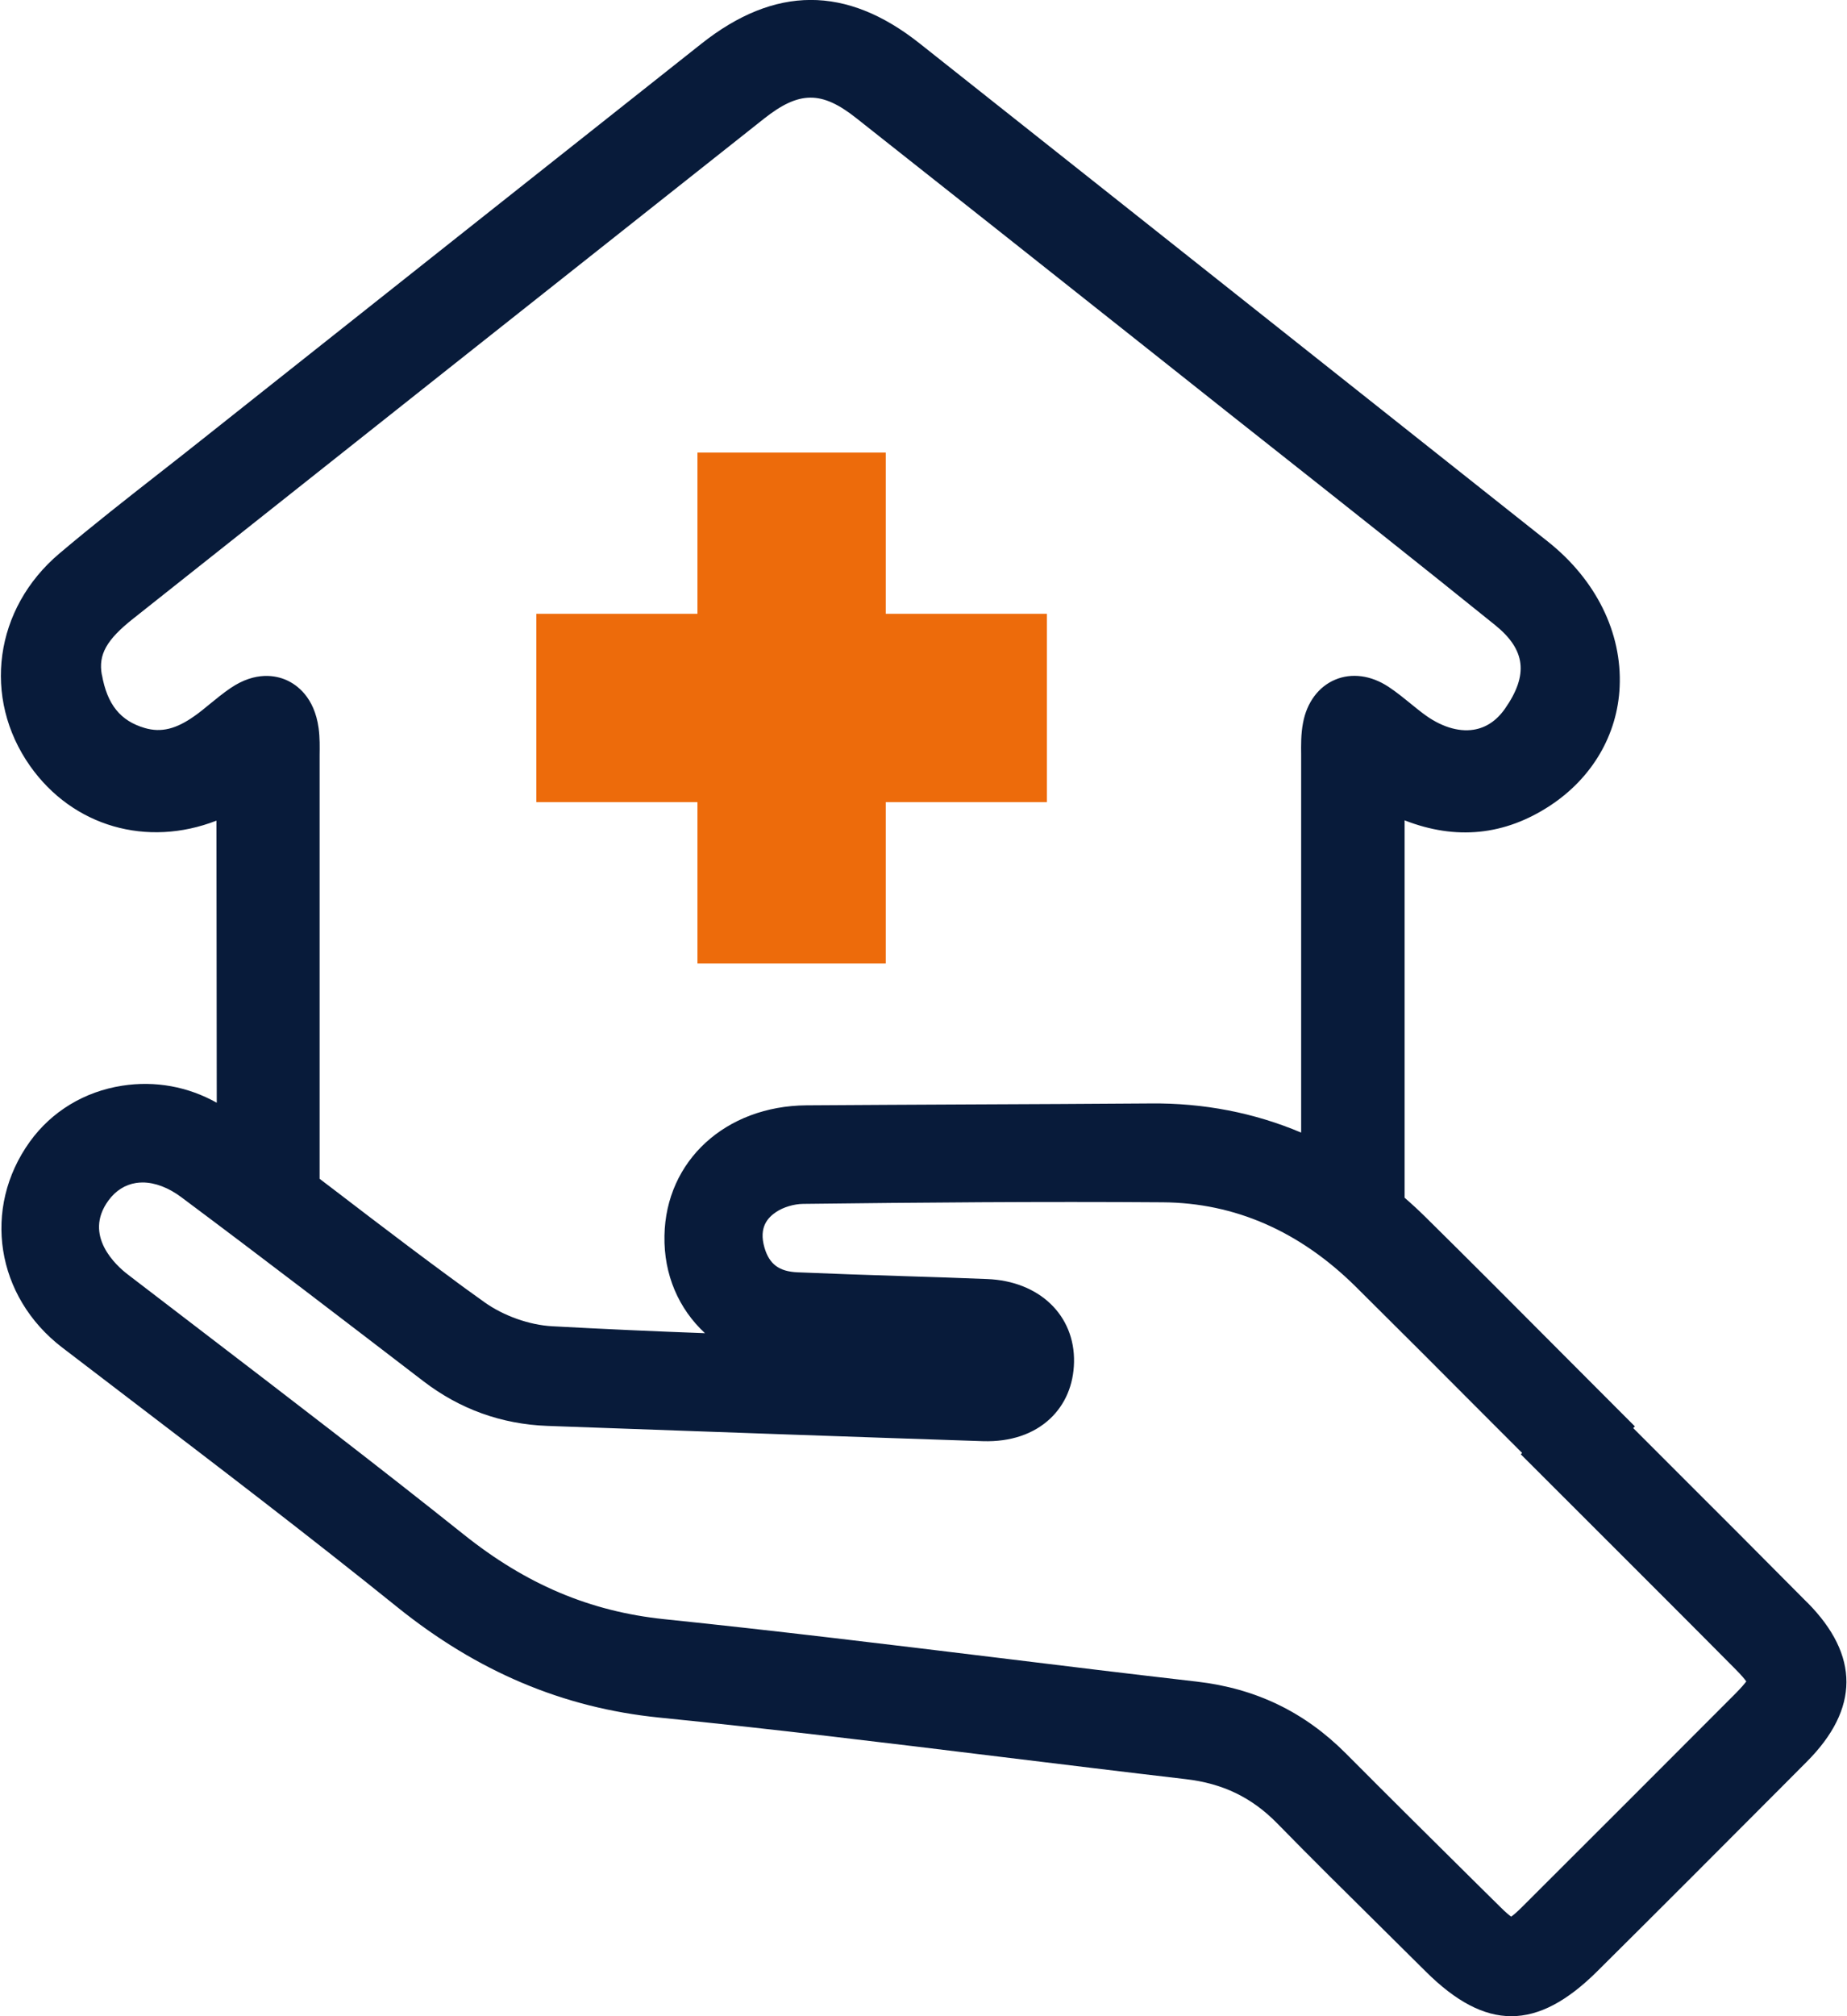
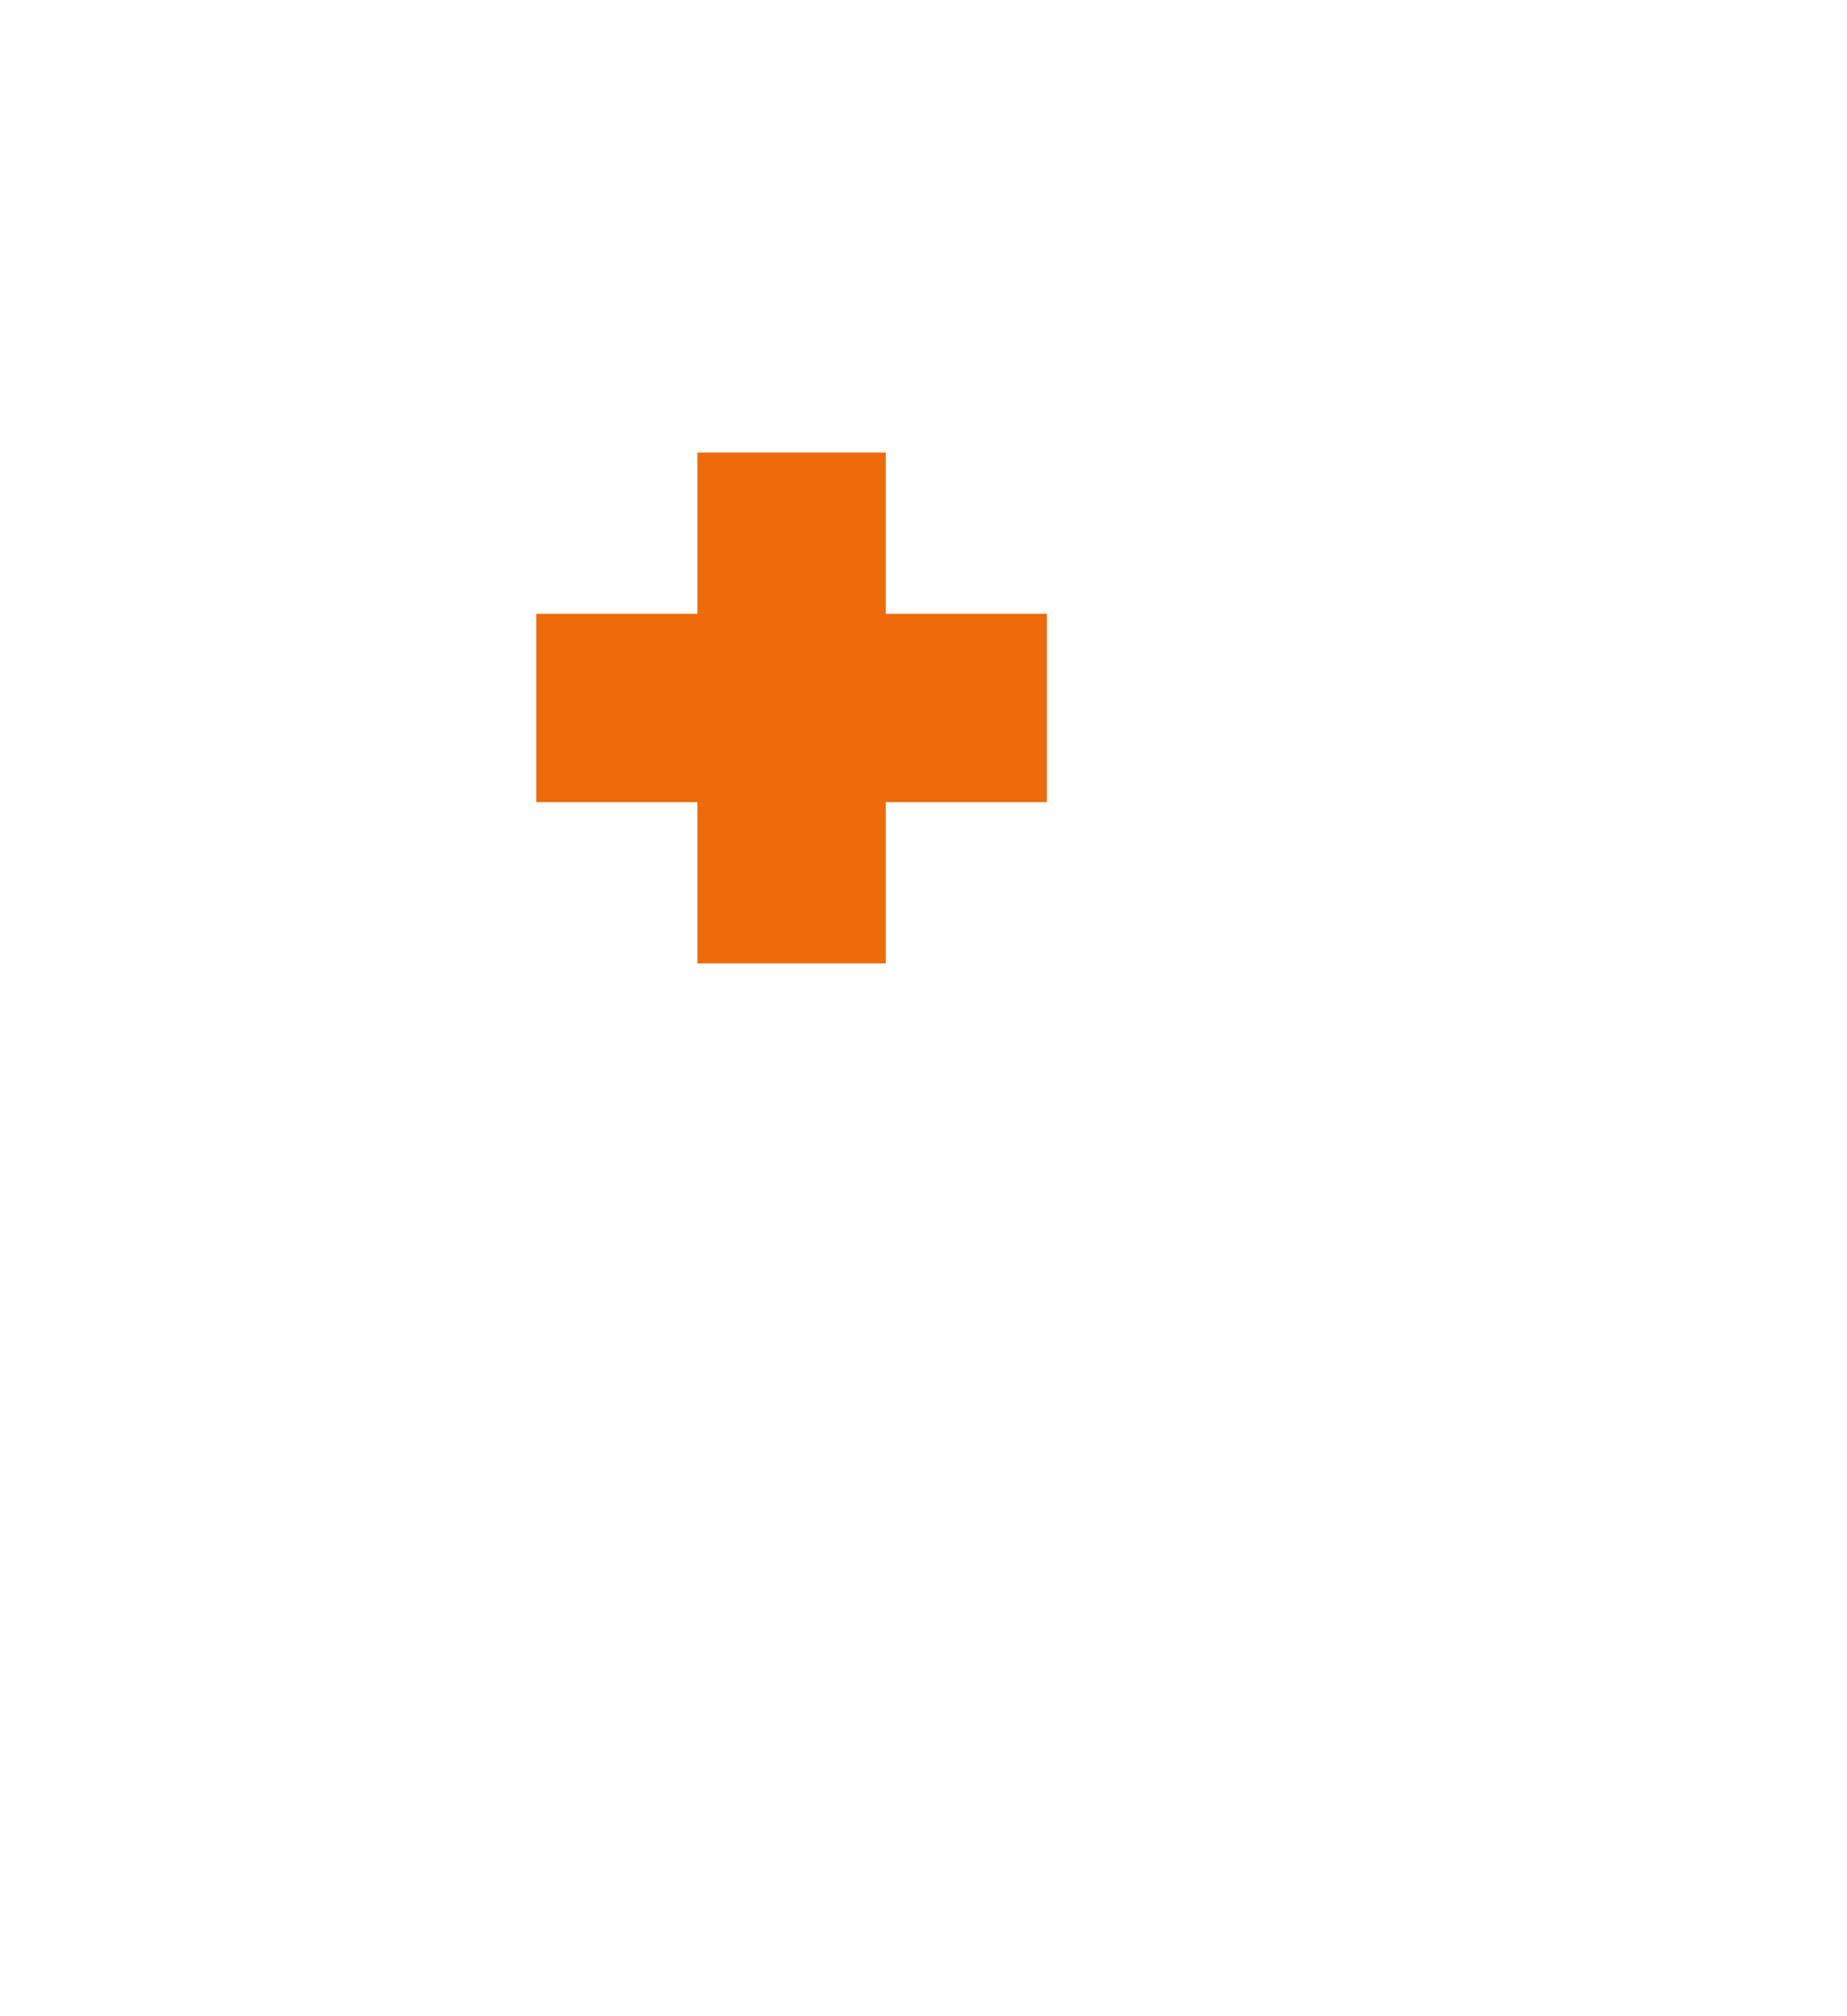
<svg xmlns="http://www.w3.org/2000/svg" id="Ebene_1" data-name="Ebene 1" viewBox="0 0 186.24 203.33" width="44" height="48">
  <defs>
    <style>
      .cls-1 {
        fill: #081b3a;
      }

      .cls-1, .cls-2 {
        stroke-width: 0px;
      }

      .cls-2 {
        fill: #ed6b0b;
      }
    </style>
  </defs>
-   <path class="cls-1" d="M57.4,143.88c13.68.49,27.82,1,41.73,1.46,2.76.08,5.1-.7,6.78-2.28,1.52-1.44,2.35-3.4,2.4-5.68.1-4.73-3.5-8.19-8.77-8.39-2.86-.12-5.73-.21-8.59-.3-3.46-.11-7.04-.23-10.55-.38-1.84-.08-2.83-.81-3.32-2.46-.63-2.13.38-3.09,1.18-3.63.7-.47,1.78-.8,2.7-.81,11.61-.14,24.05-.25,36.31-.16,7.27.05,13.82,2.92,19.48,8.52,4.36,4.32,8.7,8.66,13.04,13.02l3.74,3.74-.14.13,7.67,7.66c4.67,4.67,9.36,9.34,14.01,14.03.62.62.92,1,1.08,1.22-.16.21-.46.58-1.07,1.2-7.16,7.18-14.34,14.35-21.53,21.52-.57.57-.92.86-1.13,1-.19-.14-.53-.41-1.06-.94l-2.3-2.27c-4.37-4.32-8.88-8.79-13.29-13.22-4.18-4.2-9.1-6.58-15.05-7.27-6.63-.76-13.37-1.58-19.88-2.38-11.1-1.35-22.57-2.75-33.9-3.92-7.46-.78-13.9-3.49-20.23-8.55-8.7-6.94-17.68-13.81-26.36-20.45-2.52-1.93-5.03-3.85-7.55-5.78-1.11-.85-4.52-3.9-1.93-7.44.72-.99,1.69-1.6,2.79-1.77.21-.03.43-.05.65-.05,1.25,0,2.63.52,3.92,1.49,8.31,6.2,16.5,12.48,24.42,18.55,3.69,2.83,7.9,4.34,12.52,4.51l2.22.08ZM10.2,68.04c-.36-2.03.47-3.52,3.18-5.66,21.2-16.81,42.41-33.61,63.63-50.4,3.56-2.82,5.82-2.84,9.31-.08,9.69,7.64,19.36,15.31,29.03,22.97l4.78,3.79c2.67,2.12,5.34,4.24,8.02,6.35,7.44,5.88,15.13,11.96,22.63,18.01,3.11,2.5,3.41,5.03,1.02,8.45-.85,1.21-1.91,1.92-3.17,2.12-1.58.25-3.39-.34-5.1-1.64-.39-.29-.77-.6-1.15-.91-.73-.59-1.49-1.22-2.34-1.78-1.76-1.16-3.72-1.42-5.39-.71-1.66.7-2.85,2.29-3.23,4.35-.22,1.14-.2,2.25-.19,3.23v.66s0,37.43,0,37.43c-4.73-2-9.85-3-15.24-2.94-6.1.05-12.19.07-18.3.1-5.46.03-10.91.05-16.37.09-8.17.06-14.2,5.59-14.34,13.14-.08,3.95,1.45,7.4,4.09,9.84-5.15-.19-10.3-.42-15.41-.7-2.3-.12-4.92-1.05-6.84-2.42-5.13-3.66-10.24-7.56-15.18-11.34l-1.46-1.11v-41.99c0-.24,0-.49,0-.72.01-.83.03-1.77-.1-2.74-.43-3.14-2.21-4.38-3.24-4.84-1.01-.45-3.09-.94-5.66.81-.76.52-1.43,1.07-2.08,1.6-.52.43-1.02.84-1.52,1.19-1.88,1.34-3.39,1.71-5.04,1.23-2.47-.72-3.8-2.38-4.33-5.38M182.3,161.61c-4.56-4.6-9.14-9.18-13.73-13.76l-3.83-3.83.17-.17-1.97-1.97c-1.94-1.95-3.88-3.89-5.83-5.84-4.35-4.37-8.86-8.89-13.33-13.3-.68-.67-1.39-1.33-2.11-1.95v-38.06c5.17,2.02,10.1,1.53,14.69-1.49,4.24-2.79,6.8-7.15,7.01-11.98.25-5.46-2.39-10.79-7.24-14.64-13.87-11-27.74-21.99-41.61-32.98l-21.79-17.26c-7.39-5.86-14.61-5.85-22.05.05-14.81,11.72-29.62,23.45-44.43,35.19l-5.94,4.71c-1.37,1.09-2.75,2.17-4.13,3.25-3.39,2.65-6.89,5.39-10.25,8.23-6.58,5.55-7.82,14.57-2.96,21.45,4.33,6.12,11.81,8.22,18.8,5.5l.03,28.45c-2.9-1.63-6.22-2.24-9.54-1.72-3.81.59-7.11,2.59-9.31,5.63-4.85,6.72-3.45,15.65,3.26,20.78,2.17,1.66,4.35,3.32,6.52,4.98,9.01,6.87,18.32,13.97,27.27,21.18,8.1,6.52,16.74,10.17,26.42,11.15,11.46,1.15,23.11,2.57,34.37,3.95,6.26.76,12.51,1.53,18.77,2.26,3.76.43,6.69,1.85,9.25,4.46,3.52,3.6,7.16,7.19,10.67,10.66,1.44,1.43,2.88,2.86,4.33,4.29,3.02,3,5.82,4.5,8.63,4.5s5.63-1.51,8.67-4.53c6.31-6.26,12.69-12.65,18.86-18.84l2.28-2.29c5.32-5.33,5.34-10.73.06-16.06" />
  <polygon class="cls-2" points="105.57 61.9 89.31 61.9 89.31 45.64 70.31 45.64 70.31 61.9 54.05 61.9 54.05 80.89 70.31 80.89 70.31 97.16 89.31 97.16 89.31 80.89 105.57 80.89 105.57 61.9" />
</svg>